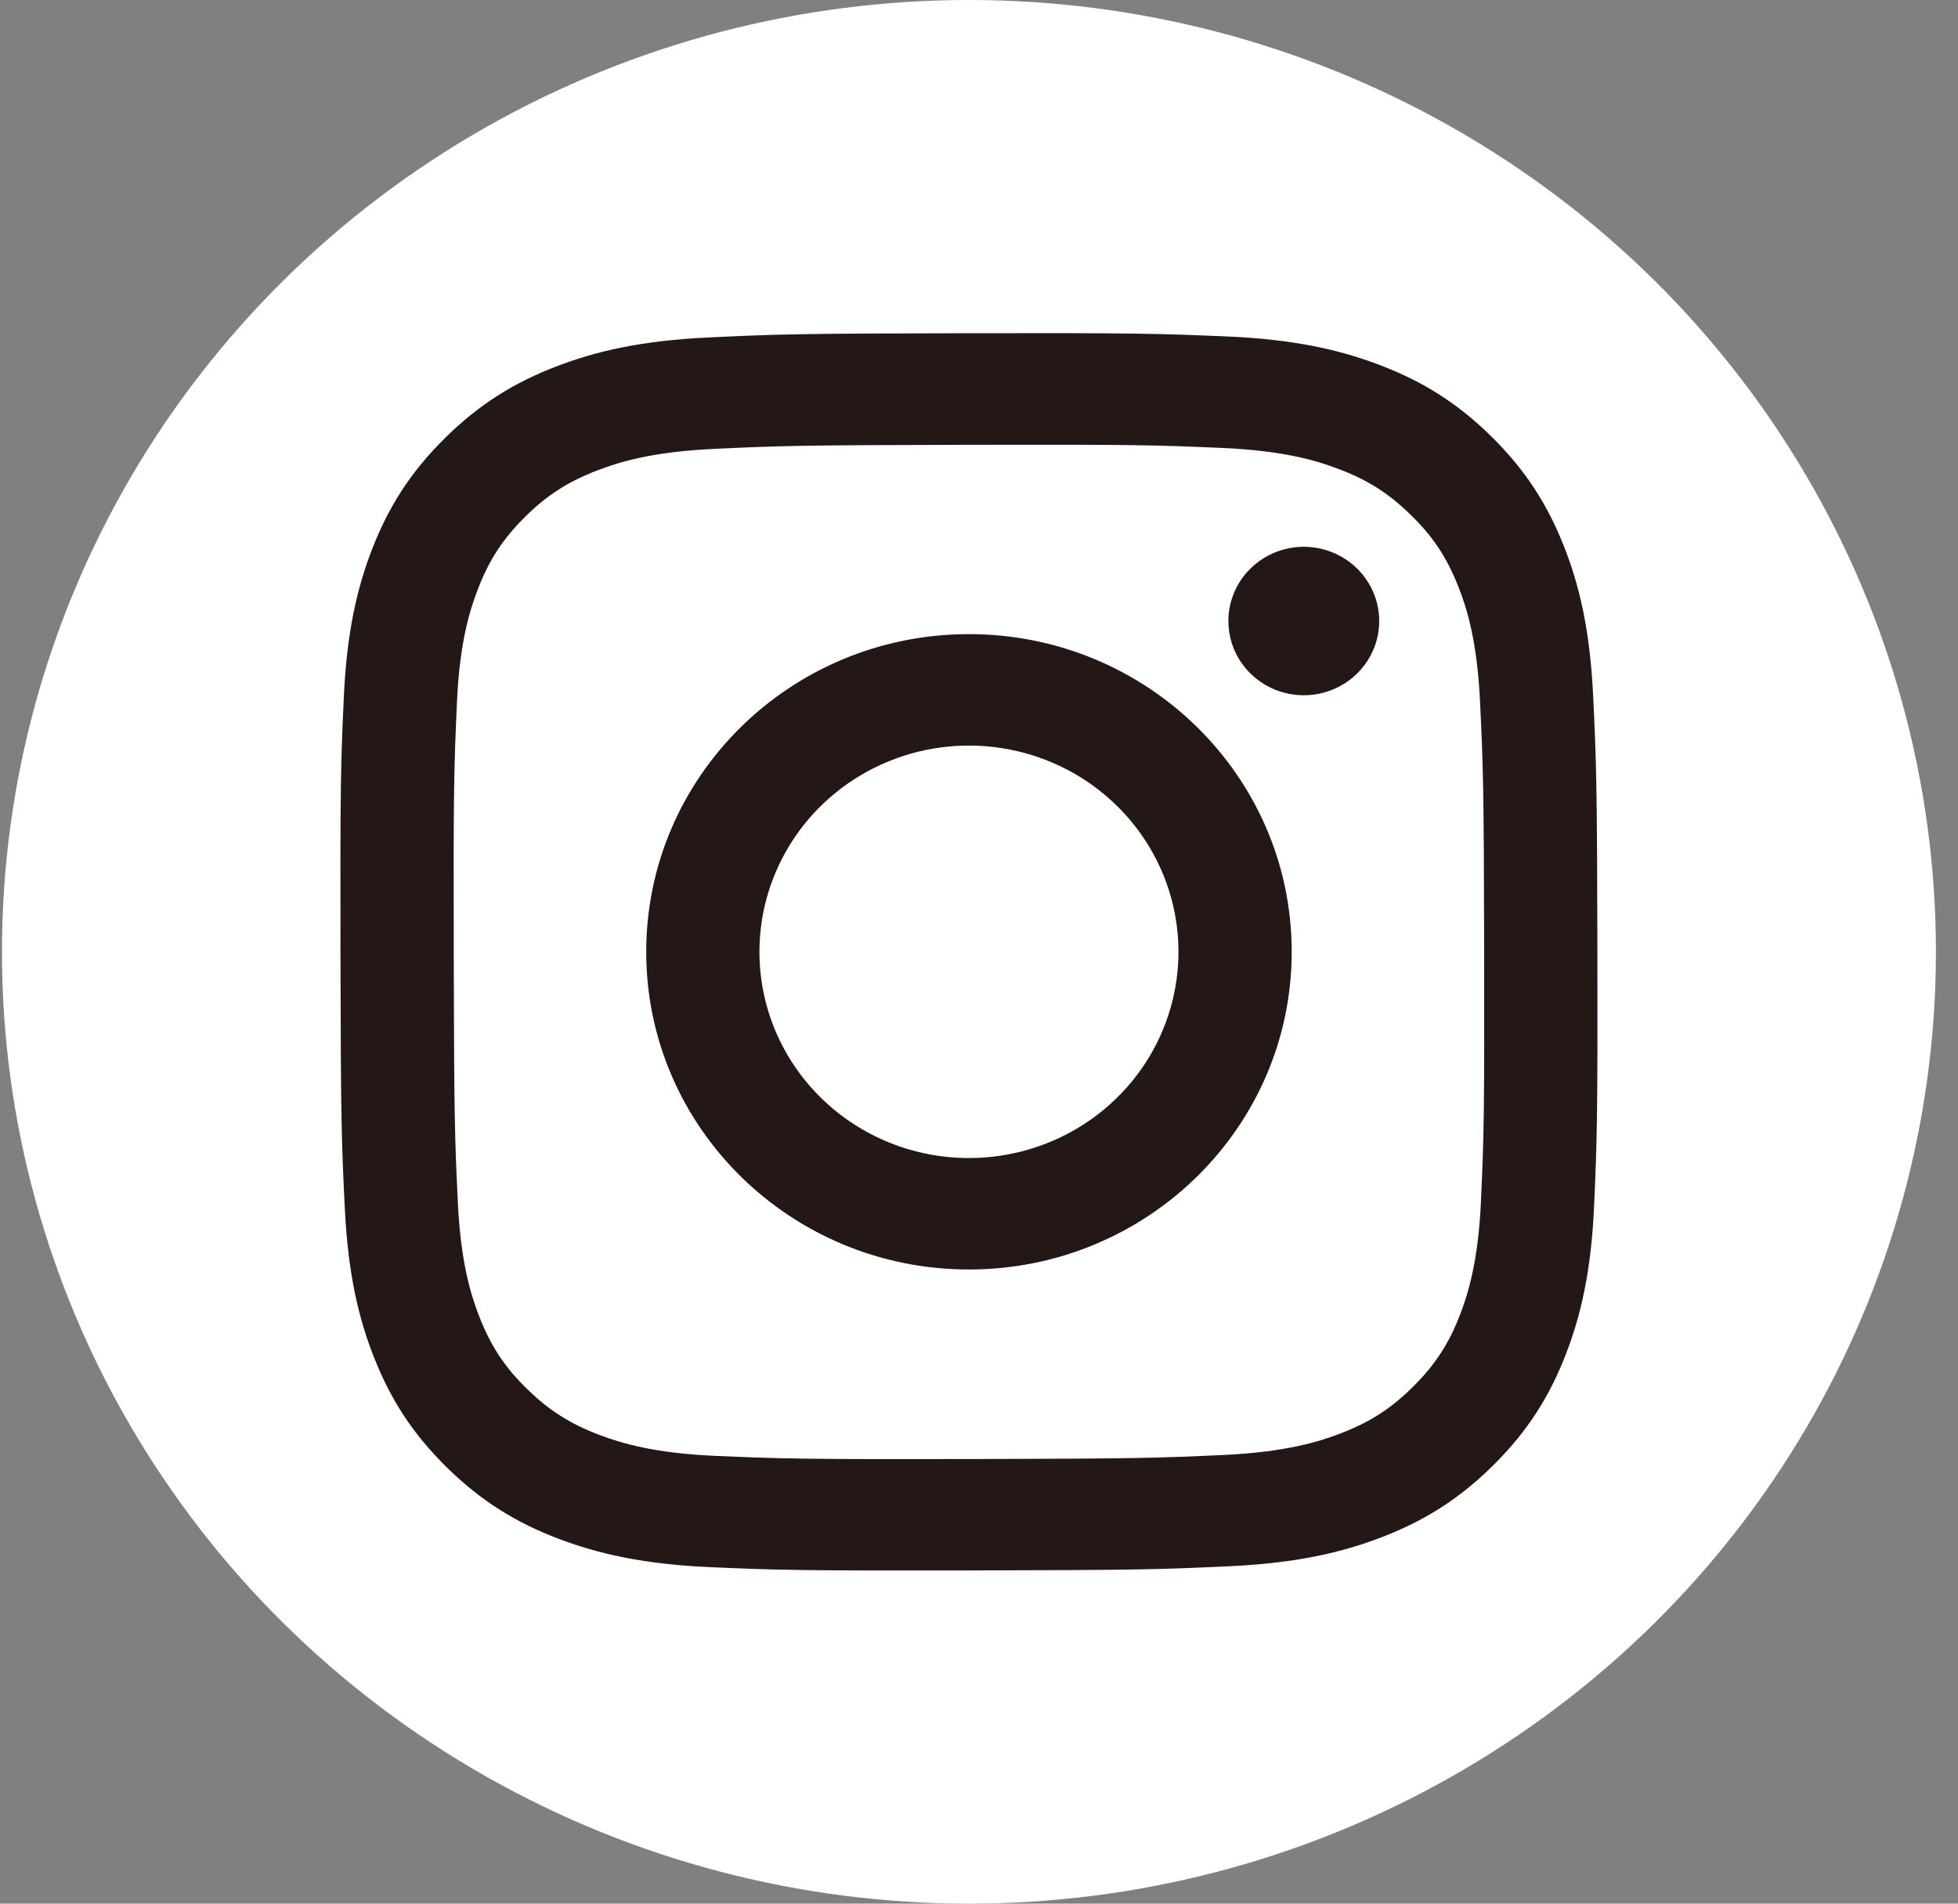
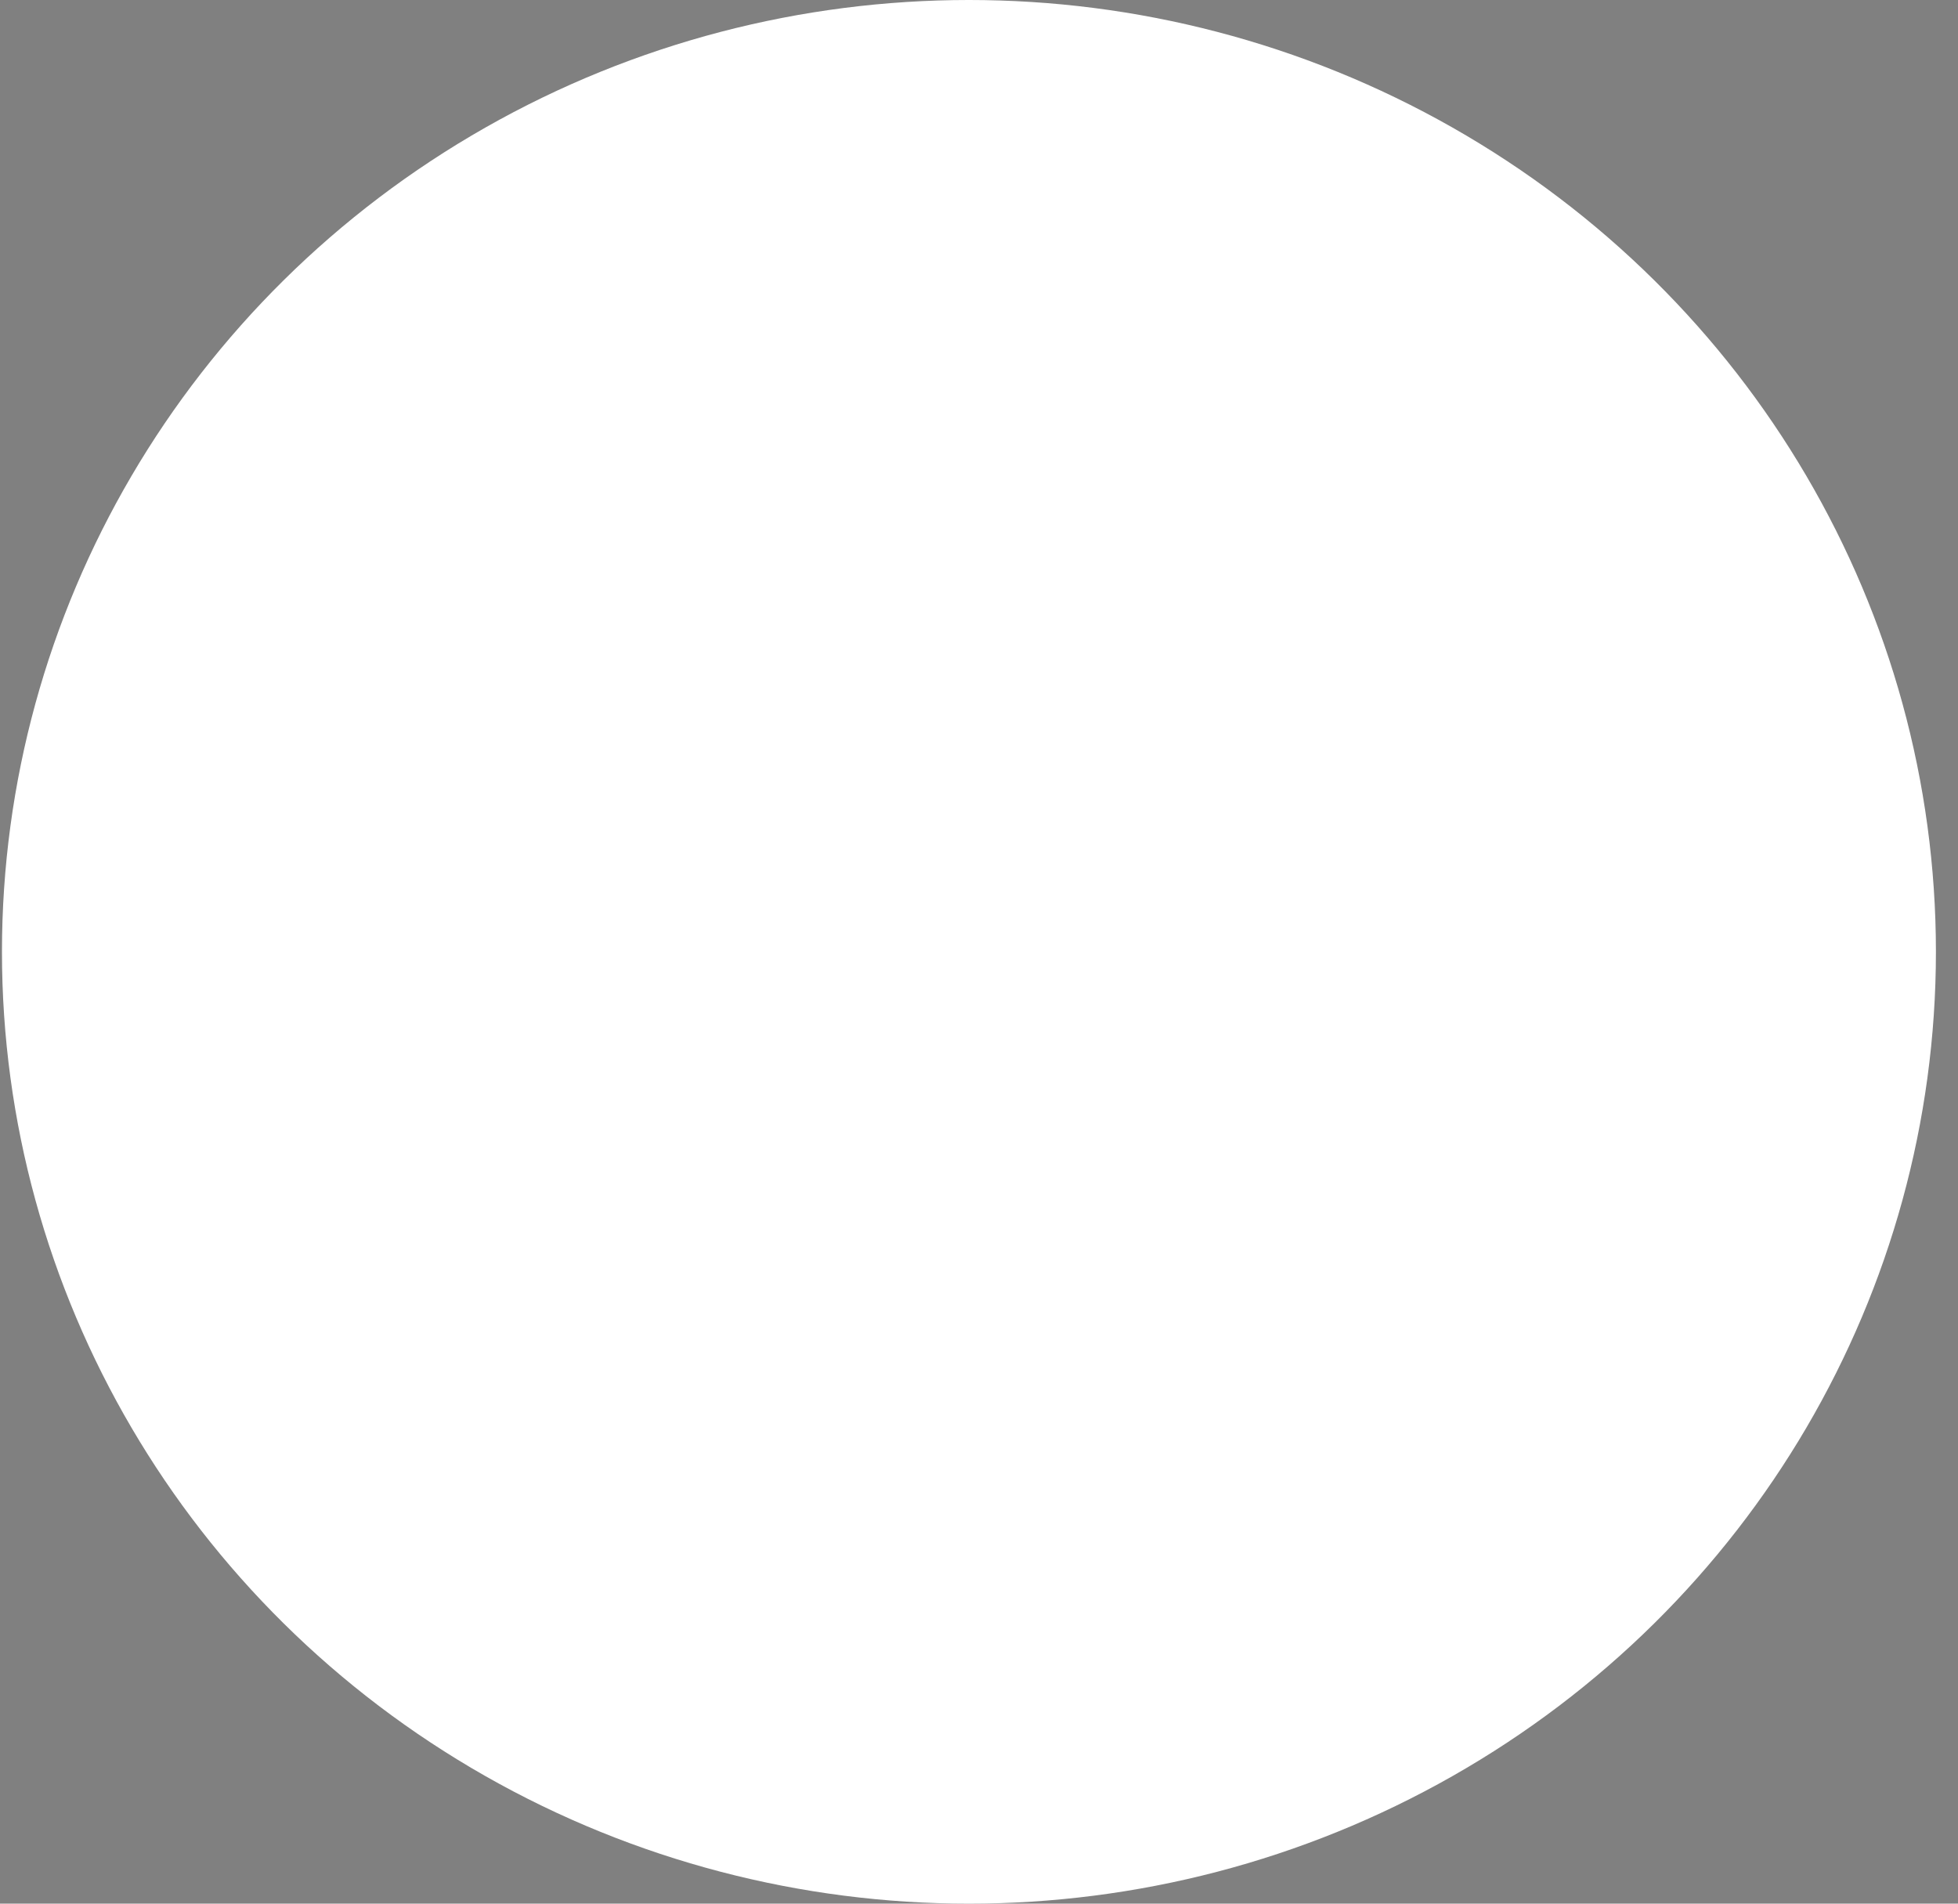
<svg xmlns="http://www.w3.org/2000/svg" width="72" height="70" viewBox="0 0 72 70" fill="none">
  <rect x="0" y="0" width="72" height="70" fill="#808080" stroke="none" />
  <ellipse cx="35.63" cy="35" rx="35.558" ry="35" fill="white" />
-   <path d="M26.058 12.409C23.599 12.523 21.919 12.91 20.451 13.477C18.932 14.06 17.644 14.842 16.363 16.108C15.081 17.374 14.292 18.643 13.704 20.14C13.135 21.589 12.75 23.243 12.641 25.665C12.532 28.087 12.508 28.866 12.52 35.044C12.532 41.221 12.56 41.996 12.679 44.423C12.797 46.843 13.188 48.496 13.765 49.941C14.358 51.437 15.152 52.704 16.438 53.966C17.724 55.227 19.012 56.002 20.538 56.582C22.008 57.141 23.689 57.522 26.149 57.628C28.609 57.734 29.401 57.759 35.676 57.747C41.95 57.735 42.74 57.708 45.205 57.593C47.671 57.478 49.341 57.09 50.81 56.525C52.329 55.94 53.617 55.16 54.898 53.893C56.179 52.627 56.968 51.357 57.556 49.858C58.125 48.411 58.512 46.757 58.619 44.337C58.726 41.909 58.752 41.133 58.74 34.956C58.728 28.779 58.7 28.005 58.583 25.579C58.466 23.153 58.074 21.505 57.498 20.059C56.904 18.563 56.111 17.297 54.825 16.034C53.539 14.771 52.248 13.996 50.726 13.419C49.255 12.859 47.575 12.477 45.115 12.372C42.655 12.268 41.863 12.241 35.586 12.253C29.309 12.264 28.523 12.291 26.058 12.409ZM26.328 53.536C24.074 53.439 22.851 53.071 22.035 52.762C20.956 52.353 20.186 51.858 19.374 51.066C18.561 50.273 18.062 49.513 17.64 48.453C17.324 47.65 16.942 46.447 16.837 44.229C16.722 41.832 16.698 41.112 16.685 35.038C16.671 28.964 16.695 28.245 16.802 25.847C16.898 23.631 17.275 22.425 17.588 21.623C18.004 20.559 18.505 19.803 19.311 19.003C20.118 18.204 20.888 17.712 21.966 17.297C22.781 16.984 24.003 16.611 26.255 16.506C28.693 16.392 29.423 16.369 35.593 16.356C41.763 16.343 42.495 16.366 44.933 16.471C47.185 16.568 48.41 16.935 49.224 17.245C50.304 17.654 51.073 18.146 51.886 18.942C52.698 19.737 53.198 20.492 53.62 21.555C53.938 22.355 54.316 23.558 54.423 25.776C54.539 28.175 54.565 28.895 54.576 34.967C54.587 41.039 54.566 41.761 54.459 44.158C54.36 46.376 53.987 47.581 53.673 48.385C53.257 49.447 52.755 50.205 51.948 51.004C51.141 51.803 50.373 52.295 49.294 52.71C48.48 53.022 47.256 53.395 45.006 53.501C42.568 53.614 41.838 53.638 35.666 53.651C29.494 53.664 28.766 53.639 26.328 53.536M45.17 22.841C45.171 23.381 45.334 23.909 45.64 24.357C45.945 24.805 46.379 25.155 46.886 25.36C47.394 25.566 47.952 25.619 48.489 25.513C49.027 25.407 49.521 25.146 49.908 24.763C50.295 24.381 50.559 23.894 50.665 23.364C50.771 22.834 50.715 22.285 50.504 21.787C50.293 21.288 49.937 20.863 49.48 20.564C49.023 20.264 48.486 20.105 47.938 20.106C47.202 20.108 46.498 20.397 45.979 20.91C45.459 21.422 45.169 22.117 45.17 22.841ZM23.763 35.023C23.776 41.474 29.099 46.693 35.653 46.681C42.206 46.668 47.511 41.429 47.499 34.977C47.486 28.525 42.161 23.305 35.607 23.318C29.053 23.331 23.75 28.572 23.763 35.023ZM27.926 35.014C27.923 33.515 28.372 32.047 29.216 30.799C30.06 29.55 31.261 28.576 32.668 27.999C34.075 27.422 35.623 27.269 37.118 27.559C38.614 27.848 39.988 28.568 41.067 29.627C42.147 30.685 42.883 32.035 43.184 33.505C43.484 34.976 43.334 36.501 42.754 37.888C42.174 39.274 41.189 40.461 39.923 41.297C38.658 42.132 37.169 42.58 35.646 42.583C34.634 42.585 33.632 42.391 32.696 42.012C31.76 41.632 30.91 41.075 30.193 40.373C29.476 39.67 28.907 38.835 28.518 37.916C28.129 36.996 27.928 36.01 27.926 35.014Z" fill="#231815" />
</svg>